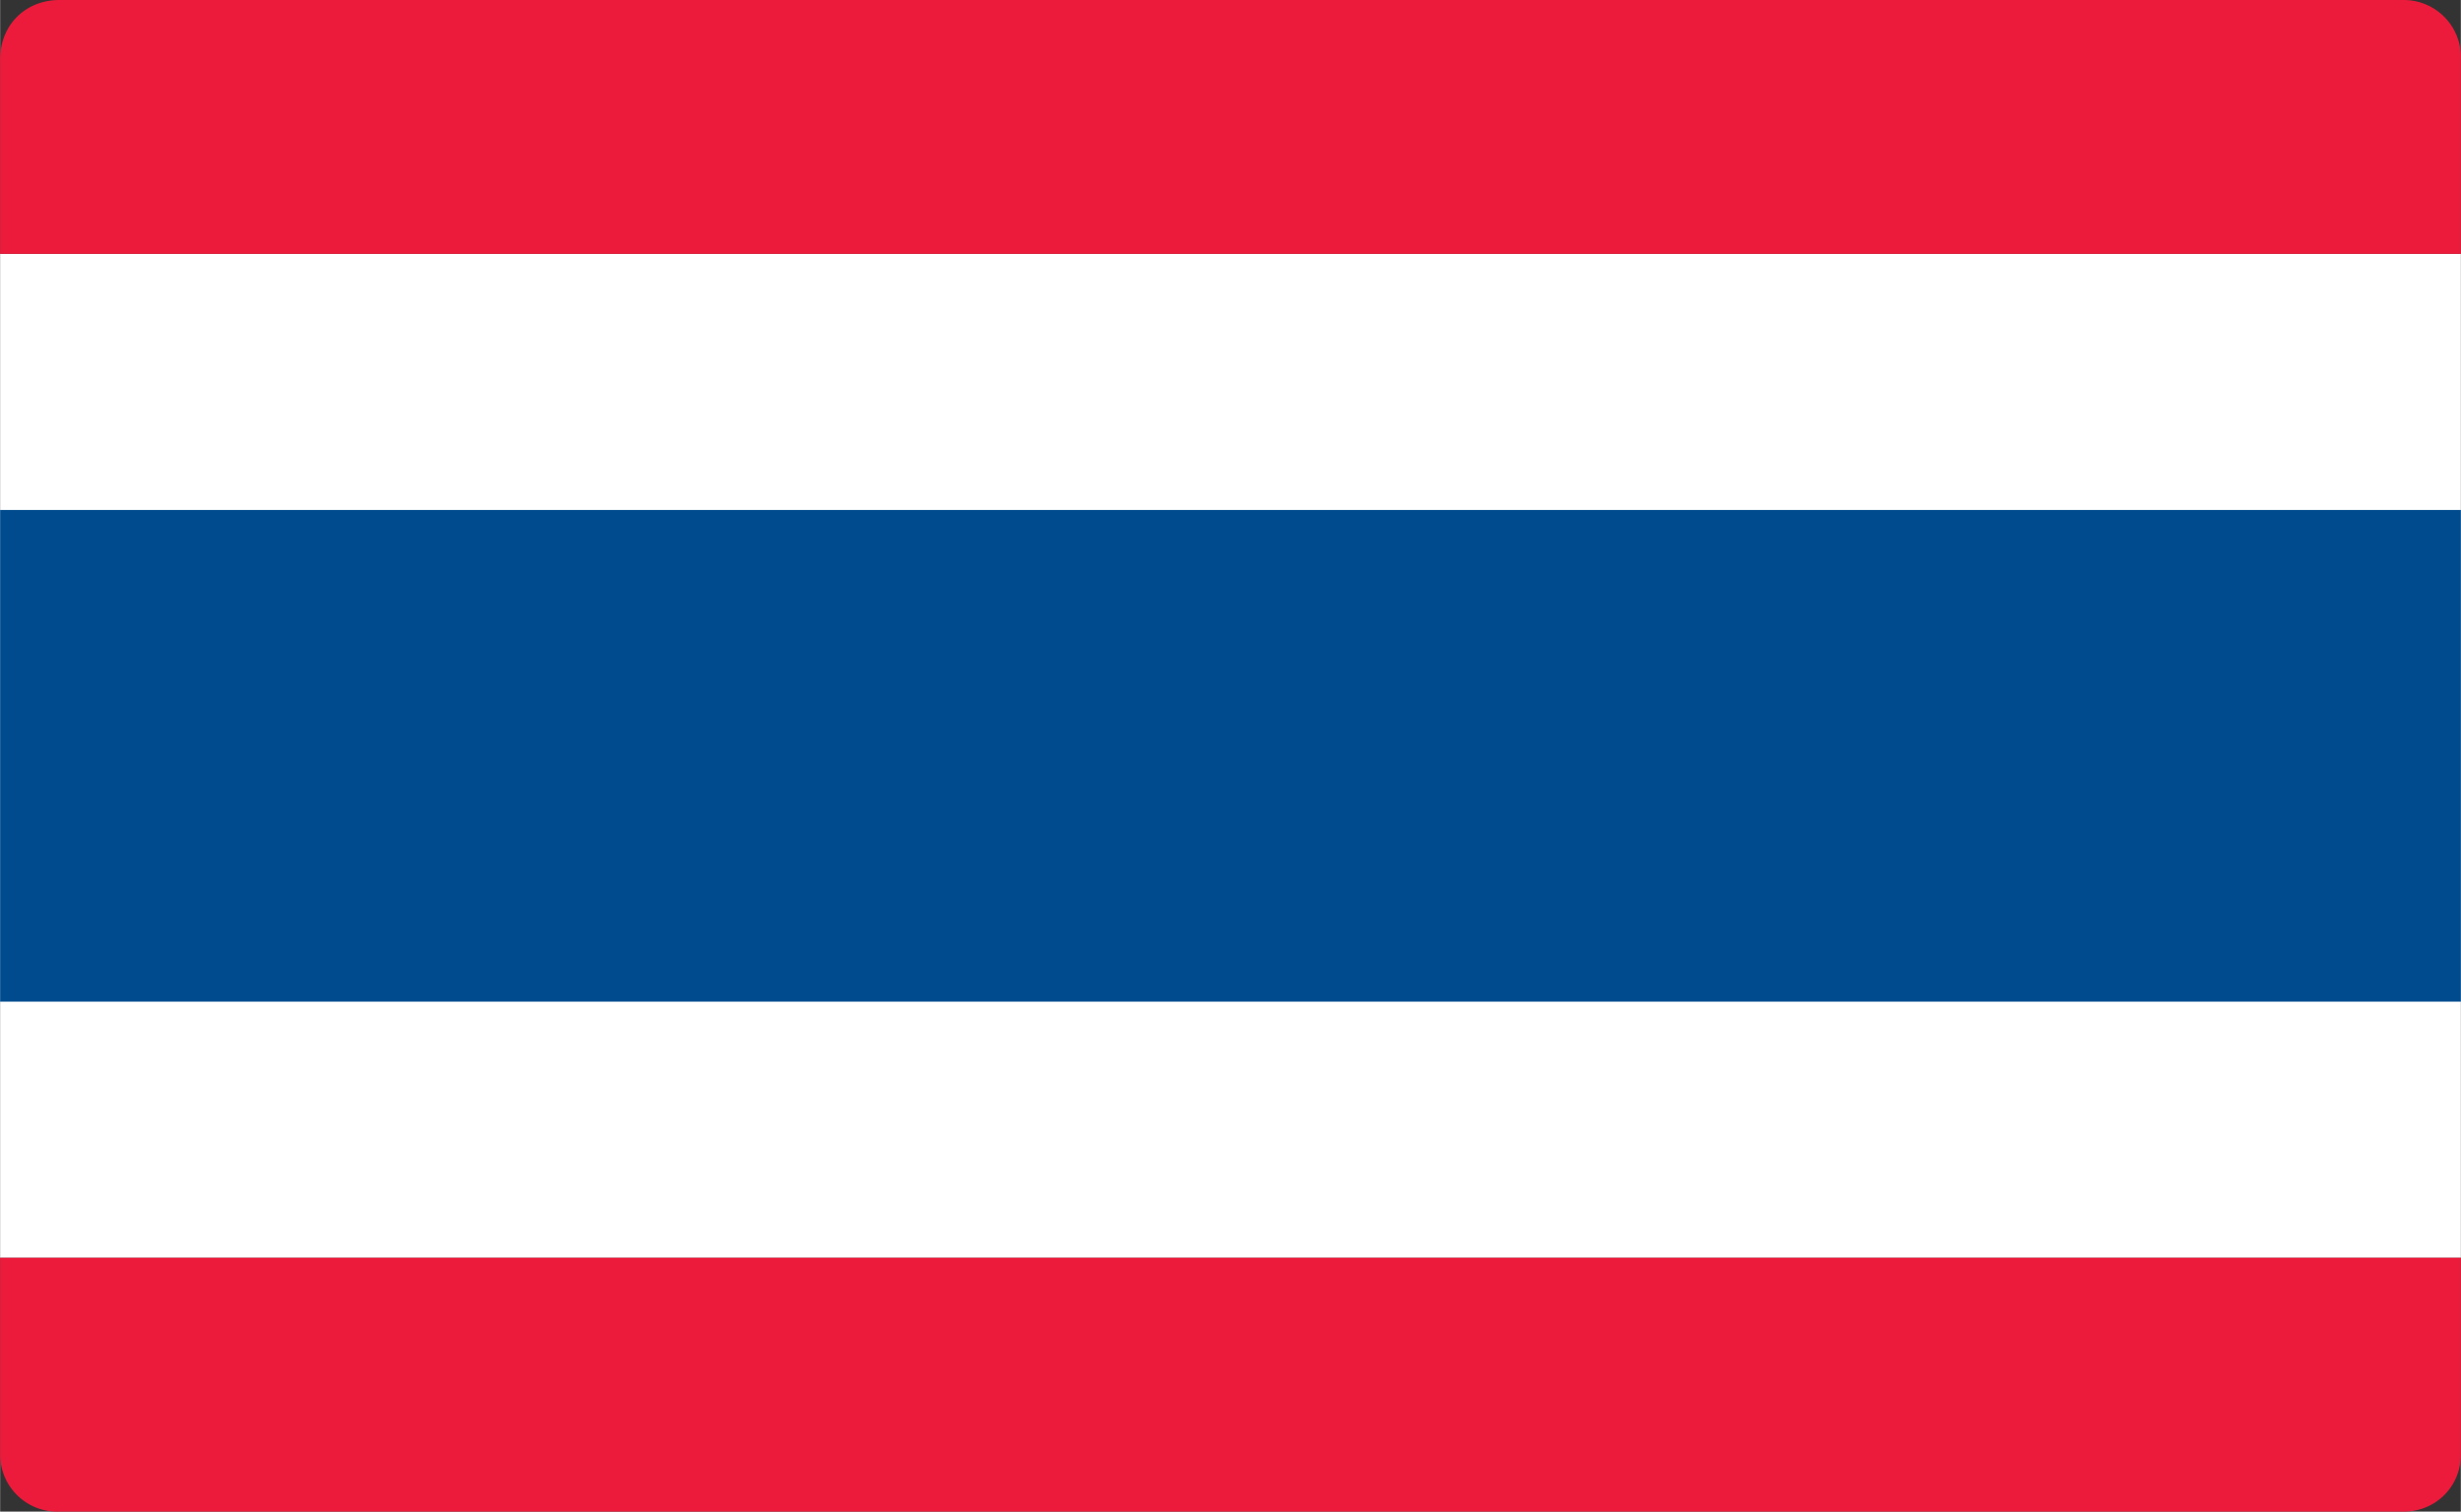
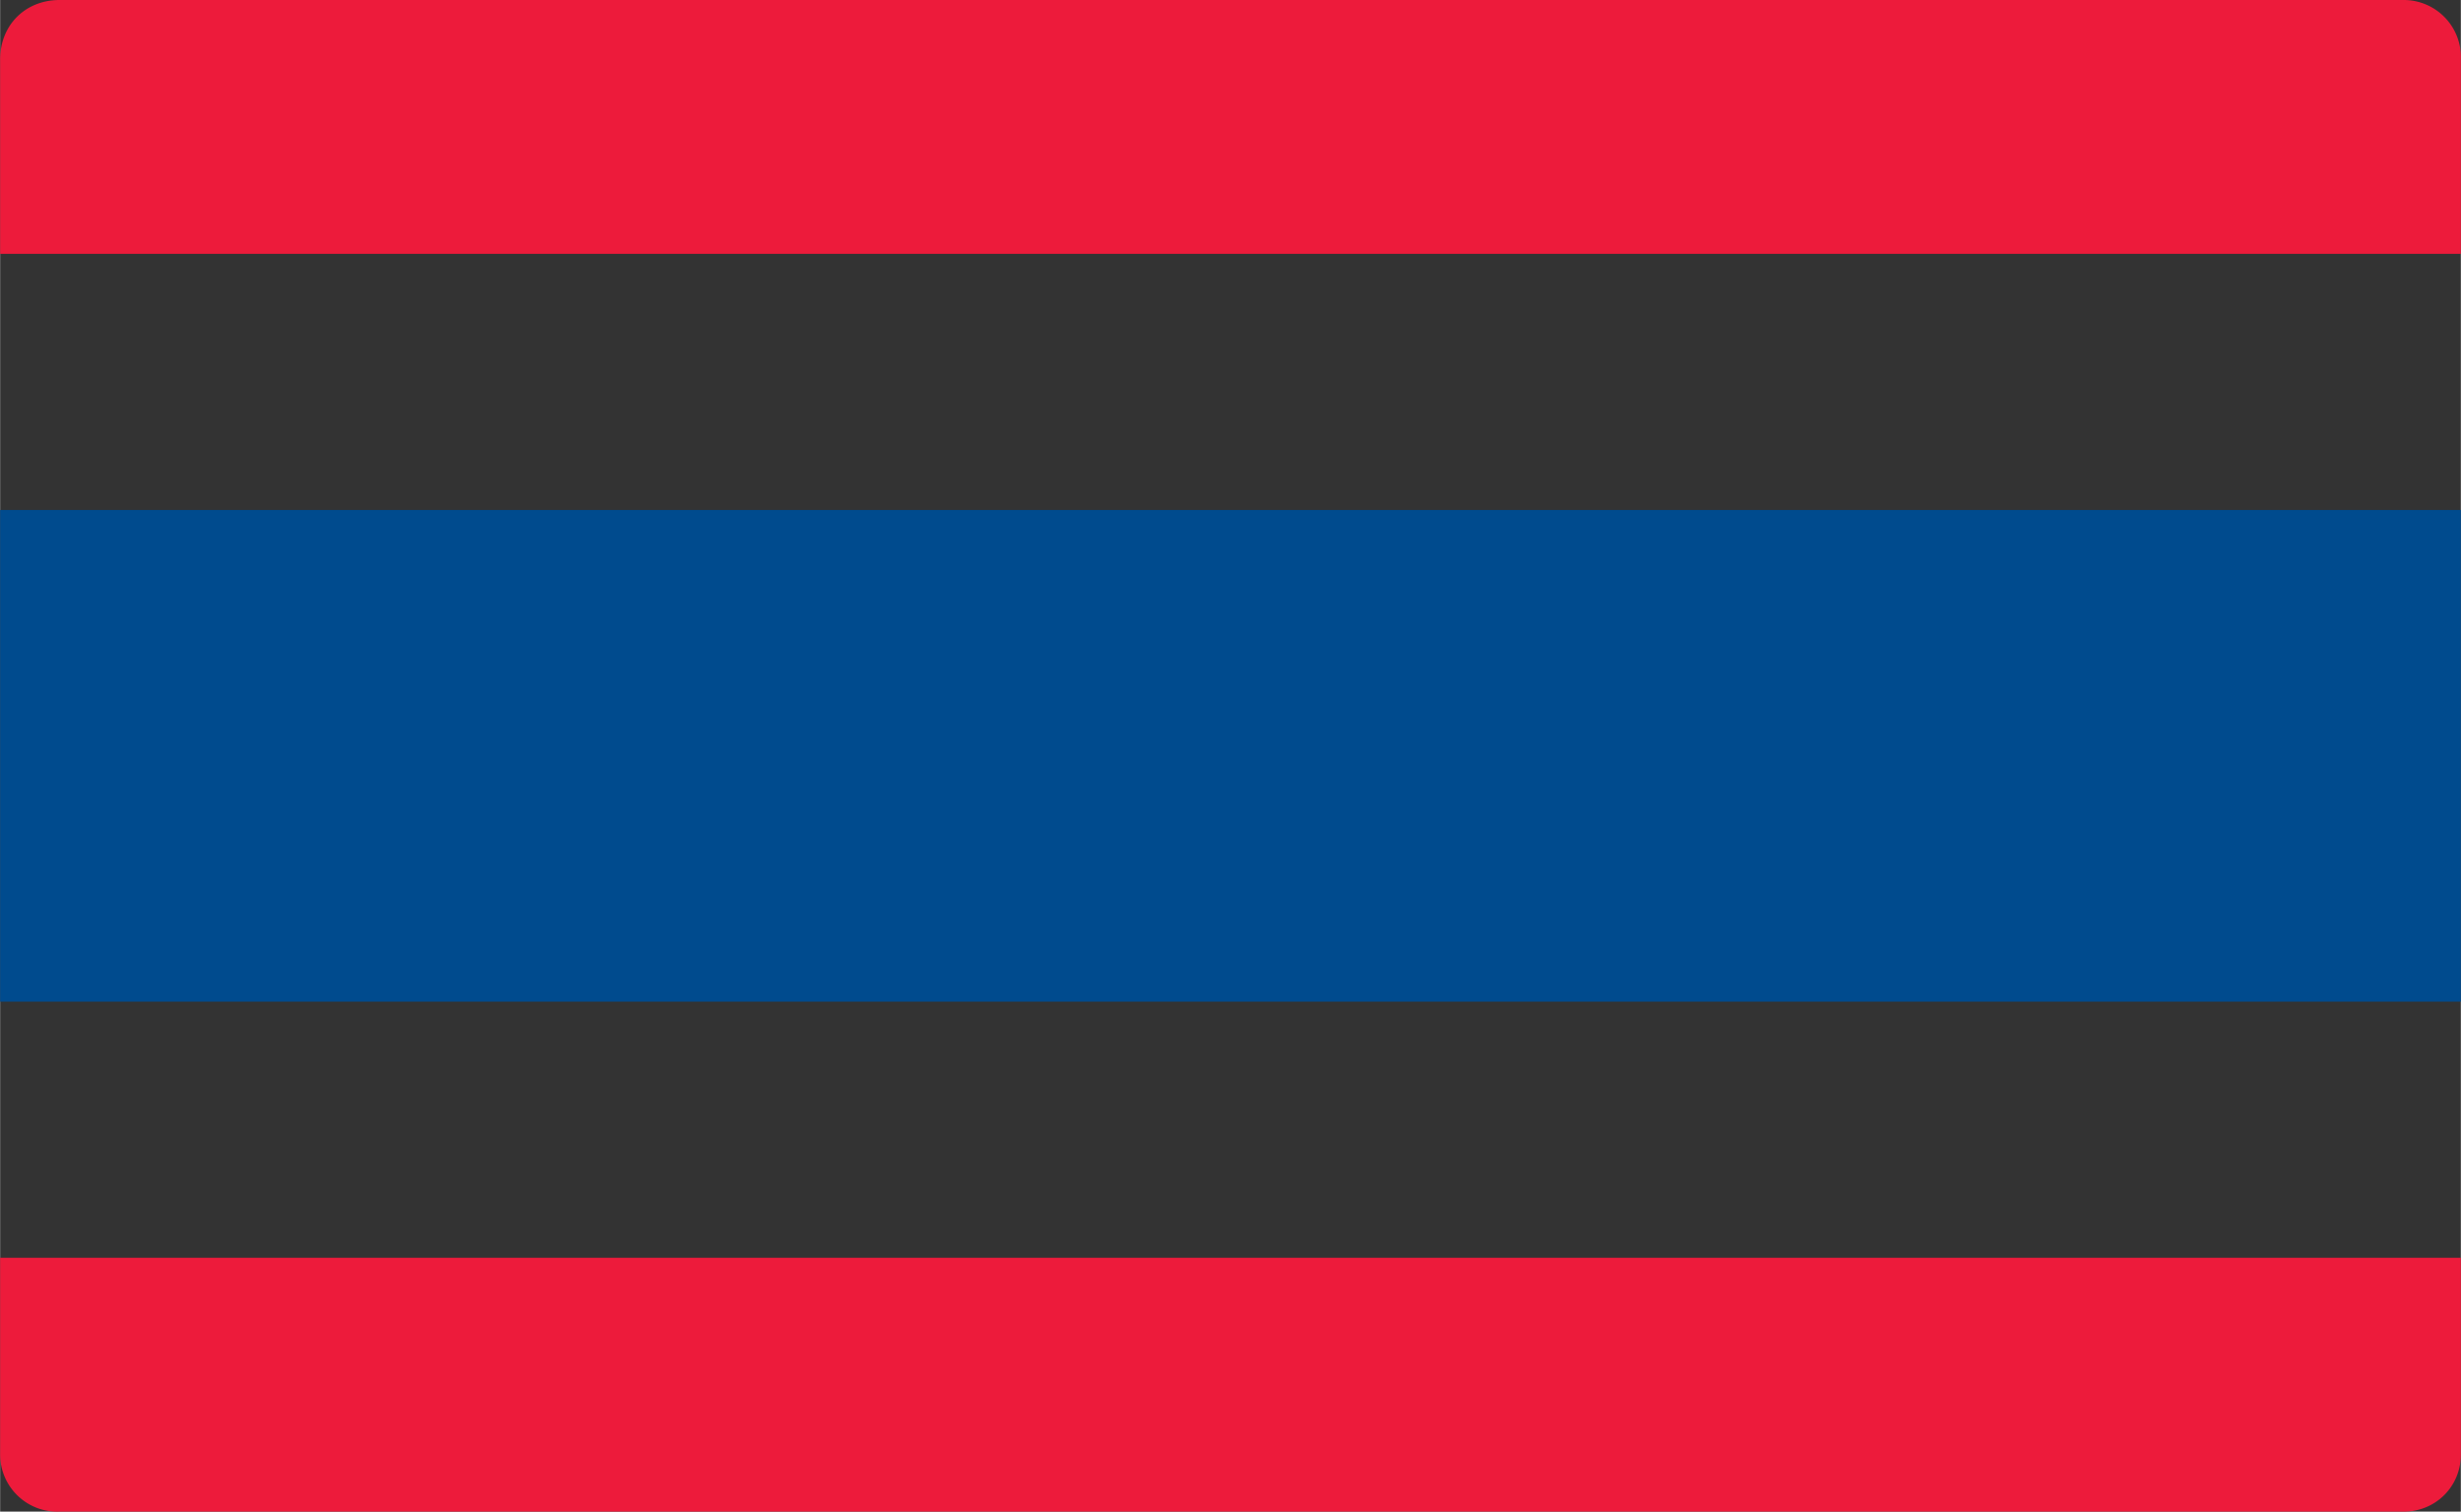
<svg xmlns="http://www.w3.org/2000/svg" width="337" height="207" viewBox="0 0 10.76 6.61" shape-rendering="geometricPrecision" image-rendering="optimizeQuality" fill-rule="evenodd">
  <rect x="0" y="0" width="10.76" height="6.61" fill="#333333" stroke="none" />
-   <path d="M10.76 1.11V5.5H0V1.11z" fill="#fff" />
  <path d="M.26 6.61h10.25c.14 0 .25-.11.25-.25V5.5H0v.86a.25.25 0 0 0 .26.25zM.26 0h10.25a.25.25 0 0 1 .25.26v.85H0V.26C0 .11.11 0 .26 0z" fill="#ed1b3b" />
  <path d="M10.76 2.23v2.15H0V2.23z" fill="#004b8e" />
</svg>